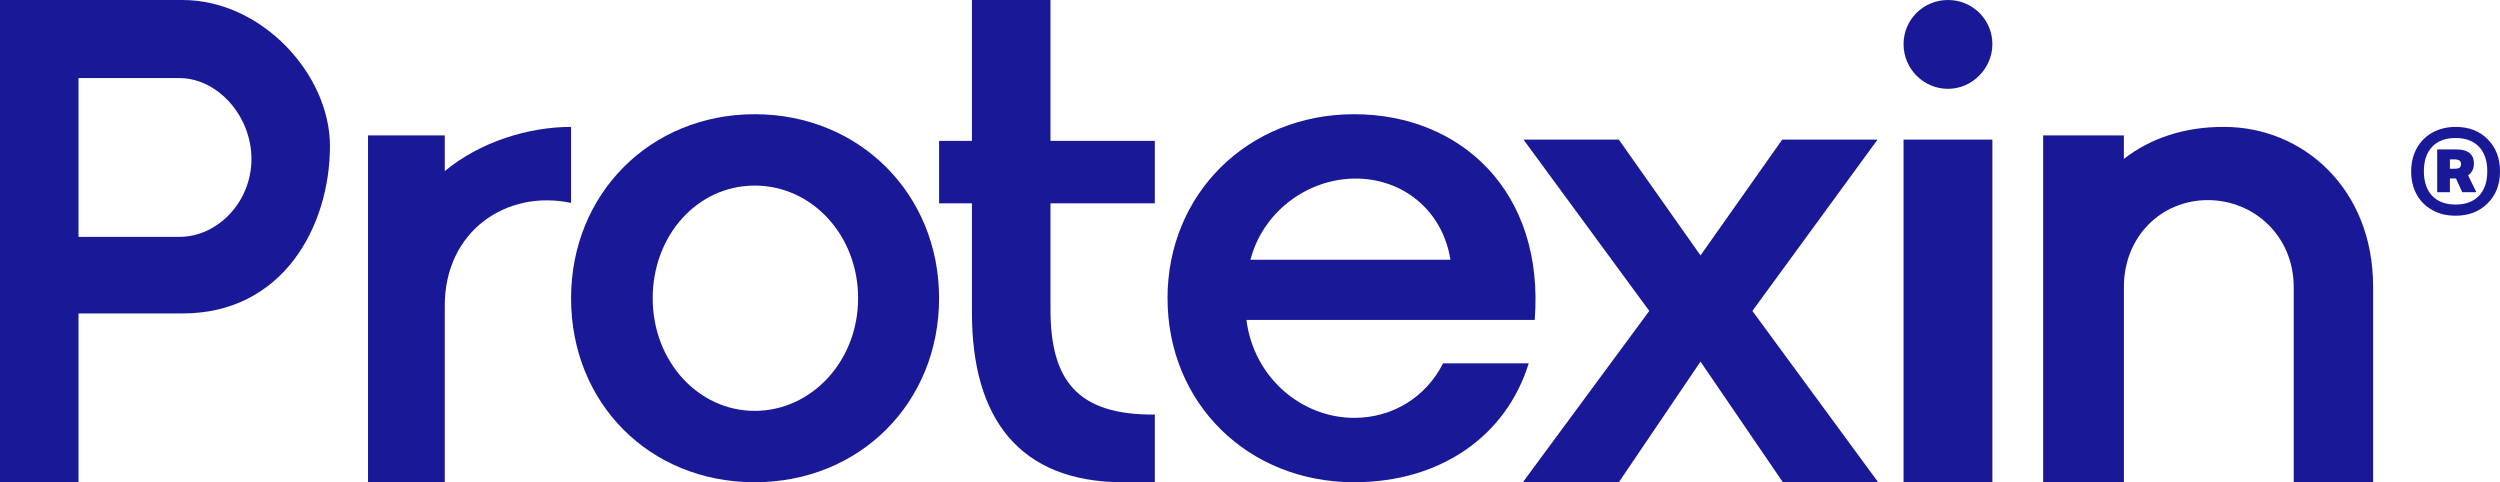
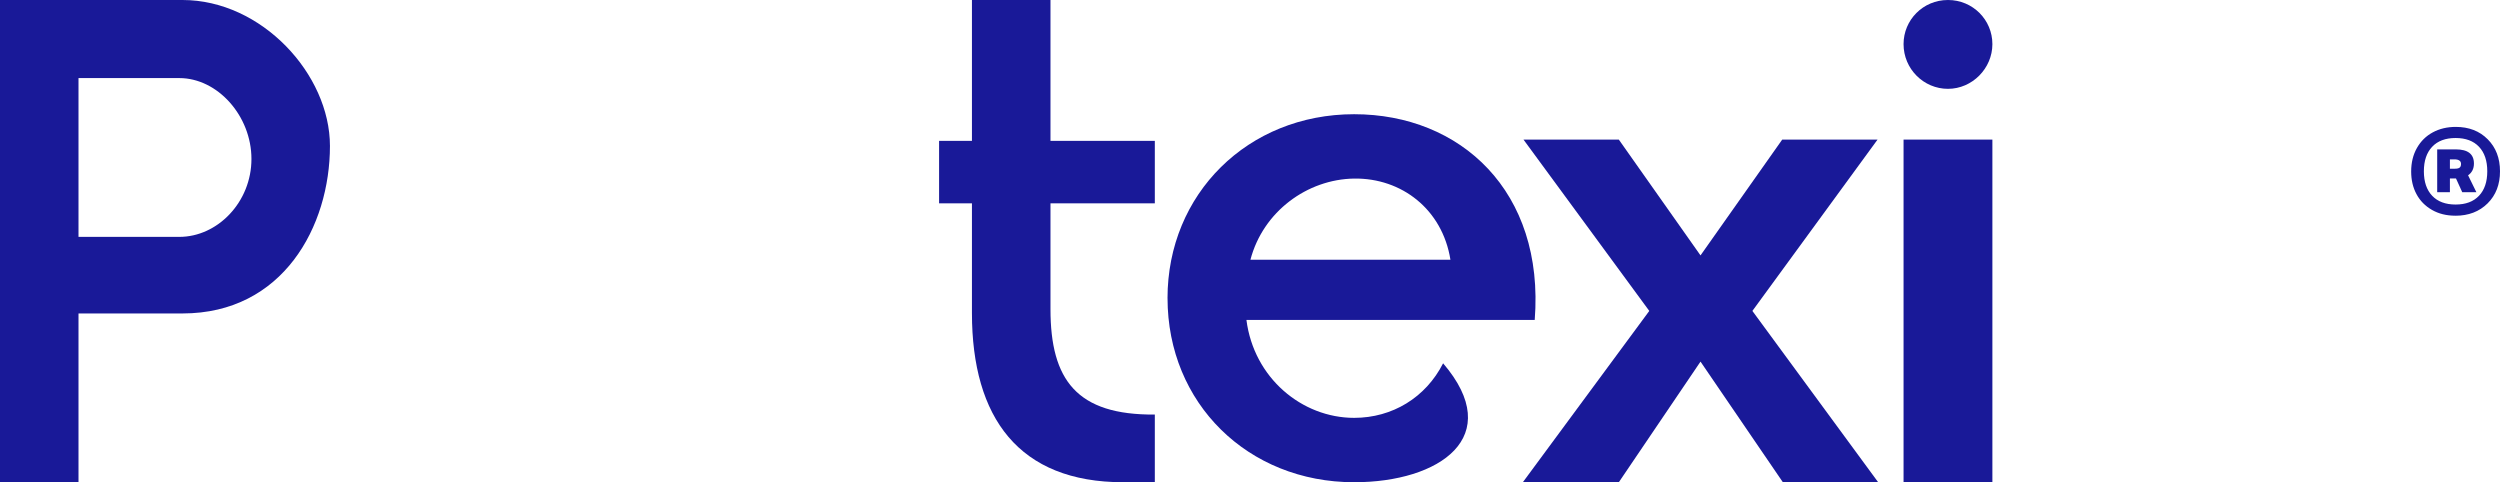
<svg xmlns="http://www.w3.org/2000/svg" width="197" height="38" viewBox="0 0 197 38" fill="none">
  <path d="M150 3.477C150 1.572 151.534 0 153.5 0C155.466 0 157 1.571 157 3.477C157 5.383 155.418 7 153.5 7C151.582 7 150 5.429 150 3.477Z" fill="#191998" />
  <path d="M193.483 16.997C192.783 16.997 192.168 16.846 191.639 16.541C191.109 16.237 190.701 15.826 190.422 15.303C190.139 14.781 190 14.183 190 13.515C190 12.814 190.151 12.196 190.453 11.662C190.755 11.129 191.171 10.717 191.702 10.431C192.231 10.144 192.836 10 193.515 10C194.544 10 195.383 10.323 196.029 10.973C196.676 11.621 197 12.463 197 13.5C197 14.537 196.675 15.379 196.022 16.027C195.37 16.674 194.524 17 193.483 17M193.5 16.117C194.295 16.117 194.91 15.888 195.346 15.426C195.781 14.966 195.997 14.324 195.997 13.497C195.997 12.67 195.781 12.026 195.346 11.566C194.91 11.105 194.295 10.875 193.5 10.875C192.705 10.875 192.089 11.105 191.654 11.566C191.219 12.026 191.001 12.67 191.001 13.497C191.001 14.324 191.219 14.967 191.654 15.426C192.089 15.886 192.705 16.117 193.5 16.117ZM194.025 15.146L193.532 14.062H193.053V15.146H192.051V11.771H193.513C194.47 11.771 194.946 12.142 194.946 12.886C194.946 13.294 194.793 13.603 194.485 13.813L195.139 15.146H194.023H194.025ZM193.452 13.294C193.621 13.294 193.744 13.266 193.817 13.209C193.892 13.151 193.928 13.055 193.928 12.919C193.928 12.678 193.754 12.558 193.404 12.558H193.053V13.295H193.452V13.294Z" fill="#191998" />
-   <path d="M29 38V10.667H35.048V13.482C37.83 11.178 41.635 10 45 10V15.99C39.928 14.915 35.048 18.192 35.048 24.079V37.998H29V38Z" fill="#191998" />
-   <path d="M45 23.5C45 15.285 51.227 9 59.474 9C67.721 9 74 15.285 74 23.5C74 31.715 67.775 38 59.474 38C51.173 38 45 31.77 45 23.5ZM67.619 23.5C67.619 18.538 63.986 14.624 59.474 14.624C54.962 14.624 51.433 18.538 51.433 23.5C51.433 28.462 55.012 32.376 59.474 32.376C63.936 32.376 67.619 28.462 67.619 23.5Z" fill="#191998" />
  <path d="M88.513 38C80.292 38 76.589 32.924 76.589 24.669V16.024H74V11.102H76.589V0H82.778V11.102H91V16.024H82.778V24.36C82.778 29.95 84.858 32.718 91 32.667V38H88.513Z" fill="#191998" />
-   <path d="M92 23.499C92 15.285 98.325 9 106.704 9C115.083 9 121.726 15.065 120.936 25.209H98.219C98.799 29.784 102.595 32.927 106.706 32.927C109.71 32.927 112.346 31.329 113.717 28.628H120.464C118.673 34.415 113.453 38 106.706 38C98.327 38 92.002 31.771 92.002 23.501M114.294 20.467C113.662 16.497 110.445 14.017 106.704 14.071C103.015 14.127 99.534 16.663 98.534 20.467H114.294Z" fill="#191998" />
+   <path d="M92 23.499C92 15.285 98.325 9 106.704 9C115.083 9 121.726 15.065 120.936 25.209H98.219C98.799 29.784 102.595 32.927 106.706 32.927C109.71 32.927 112.346 31.329 113.717 28.628C118.673 34.415 113.453 38 106.706 38C98.327 38 92.002 31.771 92.002 23.501M114.294 20.467C113.662 16.497 110.445 14.017 106.704 14.071C103.015 14.127 99.534 16.663 98.534 20.467H114.294Z" fill="#191998" />
  <path d="M120 38L129.963 24.501L120.051 11H127.563L134 20.126L140.439 11H147.951L138.088 24.501L148 38H140.49L134 28.495L127.563 38H120Z" fill="#191998" />
  <path d="M157 11H150V38H157V11Z" fill="#191998" />
-   <path d="M161 37.998V10.669H167.361V12.523C169.462 10.874 172.179 10 175.155 10H175.258C181.463 10 187 14.844 187 22.569V38H180.745V22.62C180.745 18.602 177.617 15.769 173.977 15.769C170.337 15.769 167.363 18.602 167.363 22.62V38H161.002L161 37.998Z" fill="#191998" />
  <path d="M0 38V0H14.383C20.62 0 26 5.851 26 11.501C26 17.834 22.296 24.7 14.383 24.7H6.186V37.998H0V38ZM6.186 18.666H14.132C17.148 18.666 19.814 15.921 19.814 12.527C19.814 9.133 17.148 6.153 14.132 6.153H6.186V18.666Z" fill="#191998" />
</svg>